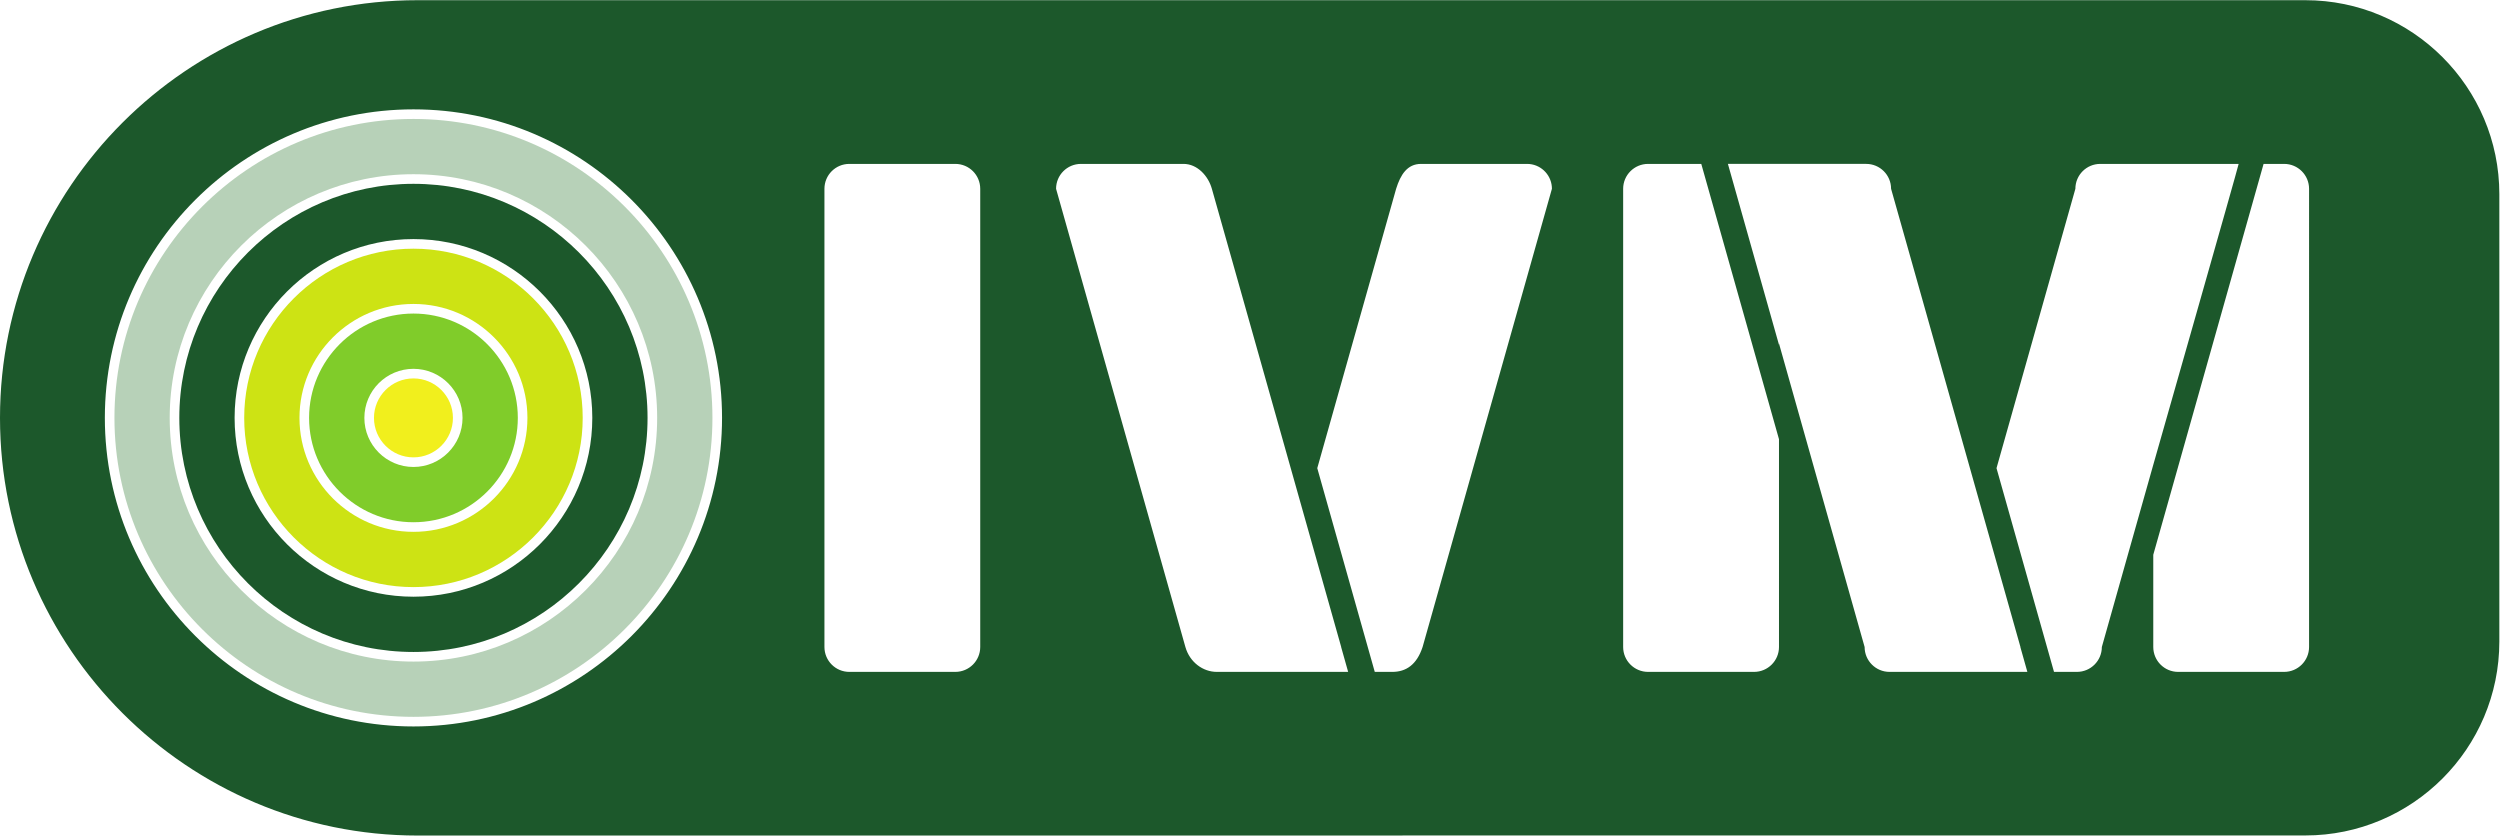
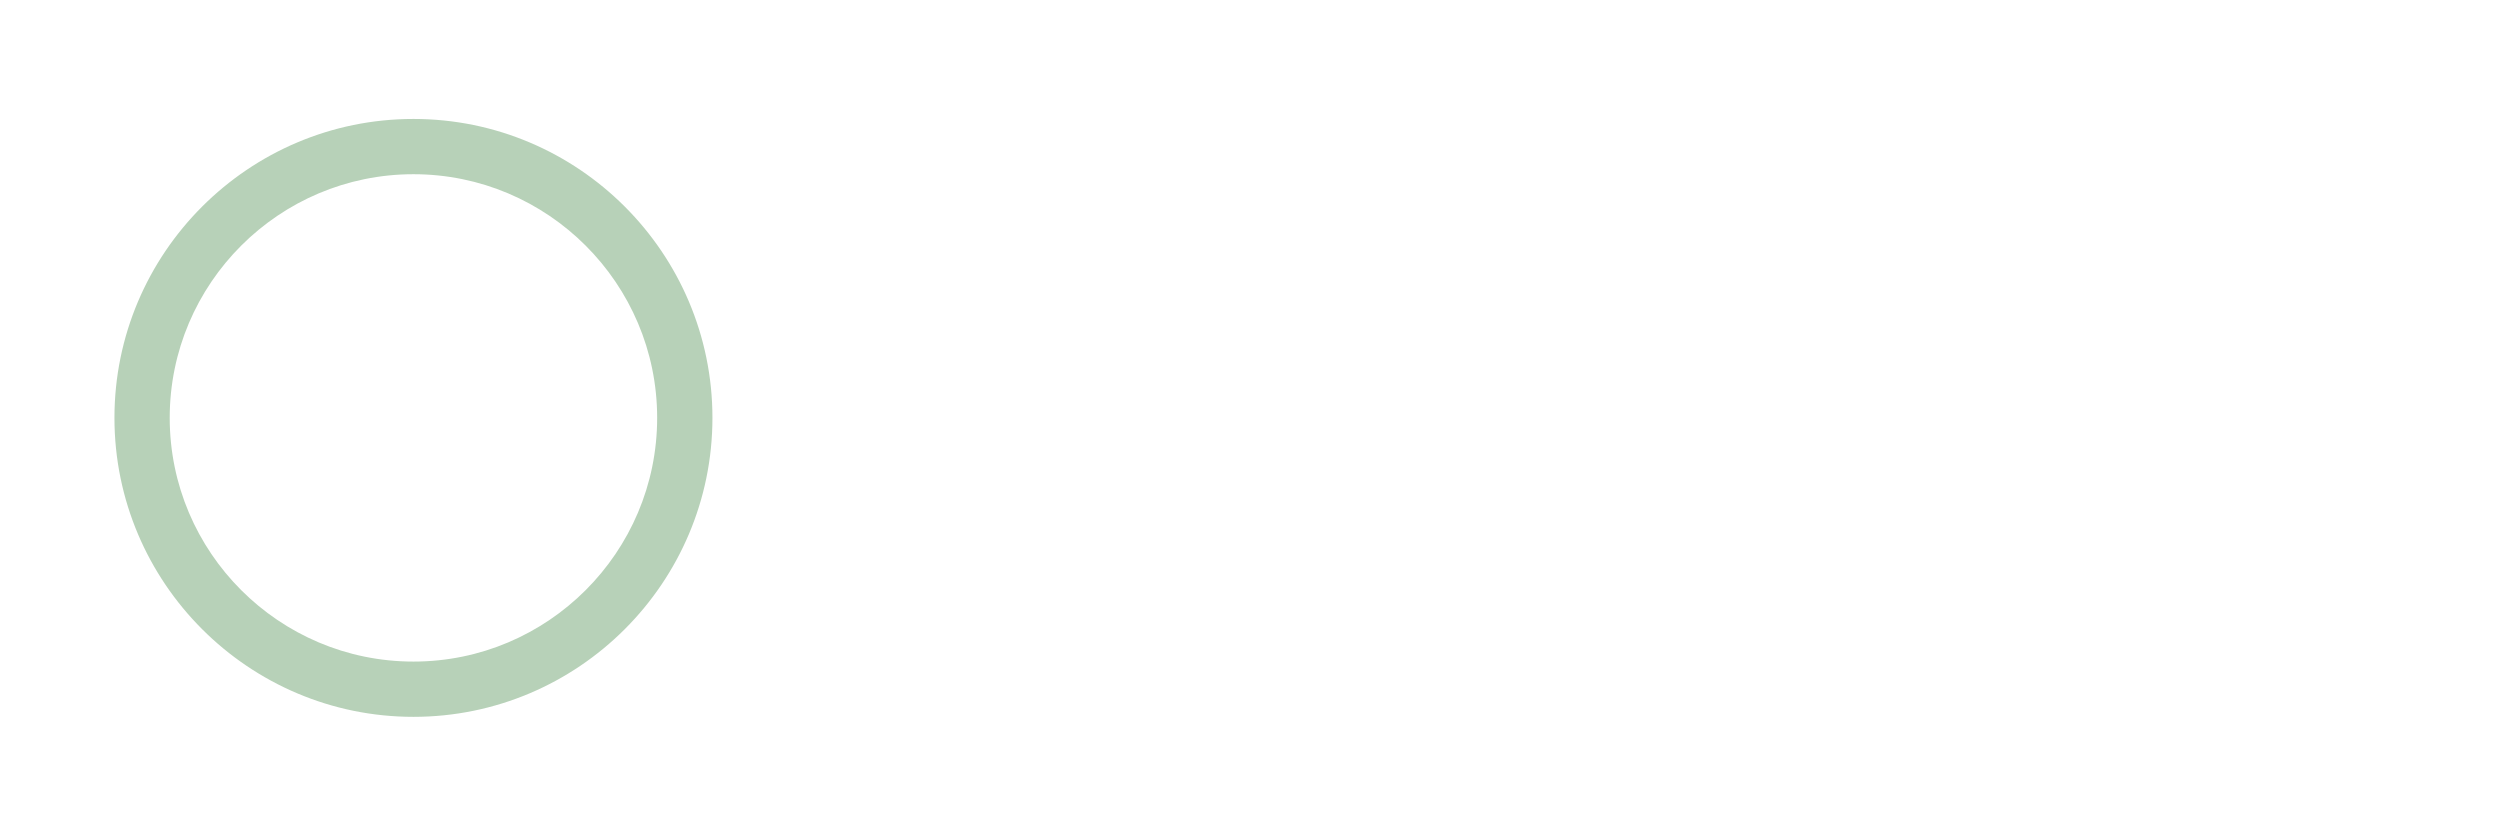
<svg xmlns="http://www.w3.org/2000/svg" xmlns:ns1="http://sodipodi.sourceforge.net/DTD/sodipodi-0.dtd" xmlns:ns2="http://www.inkscape.org/namespaces/inkscape" id="svg2" width="516.667" height="172.68" viewBox="0 0 516.667 172.68" ns1:docname="IVM_logo_restyled_RGB.eps">
  <defs id="defs6" />
  <g id="g8" ns2:groupmode="layer" ns2:label="ink_ext_XXXXXX" transform="matrix(1.333,0,0,-1.333,0,172.68)">
    <g id="g10" transform="scale(0.1)">
-       <path d="m 3579.95,292.32 c 0,-21.289 -17.31,-38.582 -38.6,-38.582 h -164.38 c -21.3,0 -38.56,17.293 -38.56,38.582 v 143.008 l 171.02,605.982 h 31.92 c 21.29,0 38.6,-17.27 38.6,-38.57 z m -321.28,0 c 0,-21.289 -17.31,-38.582 -38.61,-38.582 h -35.55 l -89.15,315.852 122.28,433.15 c 0,21.3 17.26,38.57 38.56,38.57 h 120.77 43.61 47.53 2.66 c 0.25,-1.65 -132.36,-466.505 -132.36,-466.505 l -46.56,-164.793 z m -164.81,-38.582 h -164.38 c -21.29,0 -38.61,17.293 -38.61,38.582 l -132.74,470.481 v -1.988 l -79.21,280.497 h 214.43 c 21.29,0 38.55,-17.27 38.55,-38.57 l 32.55,-115.189 110.3,-390.887 57.72,-204.344 c 0,-0.14 -0.05,-0.289 -0.05,-0.41 l 10.76,-38.172 z m -335.73,38.582 c 0,-21.289 -17.33,-38.582 -38.62,-38.582 h -164.37 c -21.29,0 -38.62,17.293 -38.62,38.582 v 710.42 c 0,21.3 17.33,38.57 38.62,38.57 h 82.5 l 120.49,-426.83 z m -552.55,0 c -9.08,-27.519 -25.66,-38.582 -46.96,-38.582 h -27.2 l -89.15,315.852 122.27,433.15 c 6.79,21.83 17.27,38.57 38.61,38.57 h 164.38 c 20.18,0 36.71,-15.5 38.41,-35.24 0.1,-1.07 0.14,-2.21 0.14,-3.33 z m -164.77,-38.582 h -154.29 c -21.29,0 -41.9,14.774 -48.7,38.582 l -200.51,710.42 c 0,21.3 17.27,38.57 38.56,38.57 h 159.09 c 21.35,0 38.32,-18.61 43.9,-38.57 l 32.55,-115.189 110.29,-390.887 57.68,-204.344 c 0,-0.14 0,-0.289 0,-0.41 l 10.76,-38.172 z m -521.07,38.582 c 0,-21.289 -17.26,-38.582 -38.61,-38.582 h -164.37 c -21.3,0 -38.56,17.293 -38.56,38.582 v 710.42 c 0,21.3 17.26,38.57 38.56,38.57 h 164.37 c 21.35,0 38.61,-17.27 38.61,-38.57 z M 641.016,169.148 c -263.832,0 -478.457,214.625 -478.457,478.457 0,263.735 214.625,478.285 478.457,478.285 263.808,0 478.434,-214.55 478.434,-478.285 0,-263.832 -214.626,-478.457 -478.434,-478.457 z M 3574.18,1295.12 H 647.563 C 290.508,1295.12 0,1004.64 0,647.559 0,290.48 290.508,0 647.563,0 L 3574.18,0.141 c 165.84,0 300.77,134.937 300.77,300.789 v 693.449 c 0,165.831 -134.93,300.741 -300.77,300.741" style="fill:#1c582b;fill-opacity:1;fill-rule:nonzero;stroke:none" id="path12" />
      <path d="m 641.016,269.719 c -208.371,0 -377.887,169.492 -377.887,377.863 0,208.293 169.516,377.738 377.887,377.738 208.32,0 377.834,-169.445 377.834,-377.738 0,-208.371 -169.514,-377.863 -377.834,-377.863 z m 0,841.281 c -255.61,0 -463.571,-207.883 -463.571,-463.395 0,-255.609 207.961,-463.566 463.571,-463.566 255.609,0 463.544,207.957 463.544,463.566 0,255.512 -207.935,463.395 -463.544,463.395" style="fill:#b7d1b8;fill-opacity:1;fill-rule:nonzero;stroke:none" id="path14" />
-       <path d="m 641.016,370.289 c -152.907,0 -277.289,124.387 -277.289,277.293 0,152.832 124.382,277.172 277.289,277.172 152.879,0 277.289,-124.34 277.289,-277.172 0,-152.906 -124.41,-277.293 -277.289,-277.293 z m 0,640.141 c -200.149,0 -362.996,-162.778 -362.996,-362.848 0,-200.148 162.847,-362.973 362.996,-362.973 200.121,0 362.944,162.825 362.944,362.973 0,200.07 -162.823,362.848 -362.944,362.848" style="fill:#1c582b;fill-opacity:1;fill-rule:nonzero;stroke:none" id="path16" />
-       <path d="m 641.016,470.863 c -97.418,0 -176.7,79.25 -176.7,176.696 0,97.39 79.282,176.625 176.7,176.625 97.39,0 176.695,-79.235 176.695,-176.625 0,-97.446 -79.305,-176.696 -176.695,-176.696 z m 0,438.996 c -144.684,0 -262.403,-117.664 -262.403,-262.277 0,-144.684 117.719,-262.402 262.403,-262.402 144.683,0 262.402,117.718 262.402,262.402 0,144.613 -117.719,262.277 -262.402,262.277" style="fill:#cde314;fill-opacity:1;fill-rule:nonzero;stroke:none" id="path18" />
-       <path d="m 641.016,571.434 c -42,0 -76.106,34.144 -76.106,76.097 0,41.957 34.106,76.078 76.106,76.078 41.953,0 76.101,-34.121 76.101,-76.078 0,-41.953 -34.148,-76.097 -76.101,-76.097 z m 0,237.855 c -89.219,0 -161.805,-72.559 -161.805,-161.73 0,-89.219 72.586,-161.809 161.805,-161.809 89.199,0 161.804,72.59 161.804,161.809 0,89.171 -72.605,161.73 -161.804,161.73" style="fill:#80cc2a;fill-opacity:1;fill-rule:nonzero;stroke:none" id="path20" />
-       <path d="m 641.016,708.719 c -33.758,0 -61.211,-27.453 -61.211,-61.188 0,-33.754 27.453,-61.211 61.211,-61.211 33.711,0 61.211,27.457 61.211,61.211 0,33.735 -27.5,61.188 -61.211,61.188" style="fill:#f1ef1d;fill-opacity:1;fill-rule:nonzero;stroke:none" id="path22" />
    </g>
  </g>
</svg>